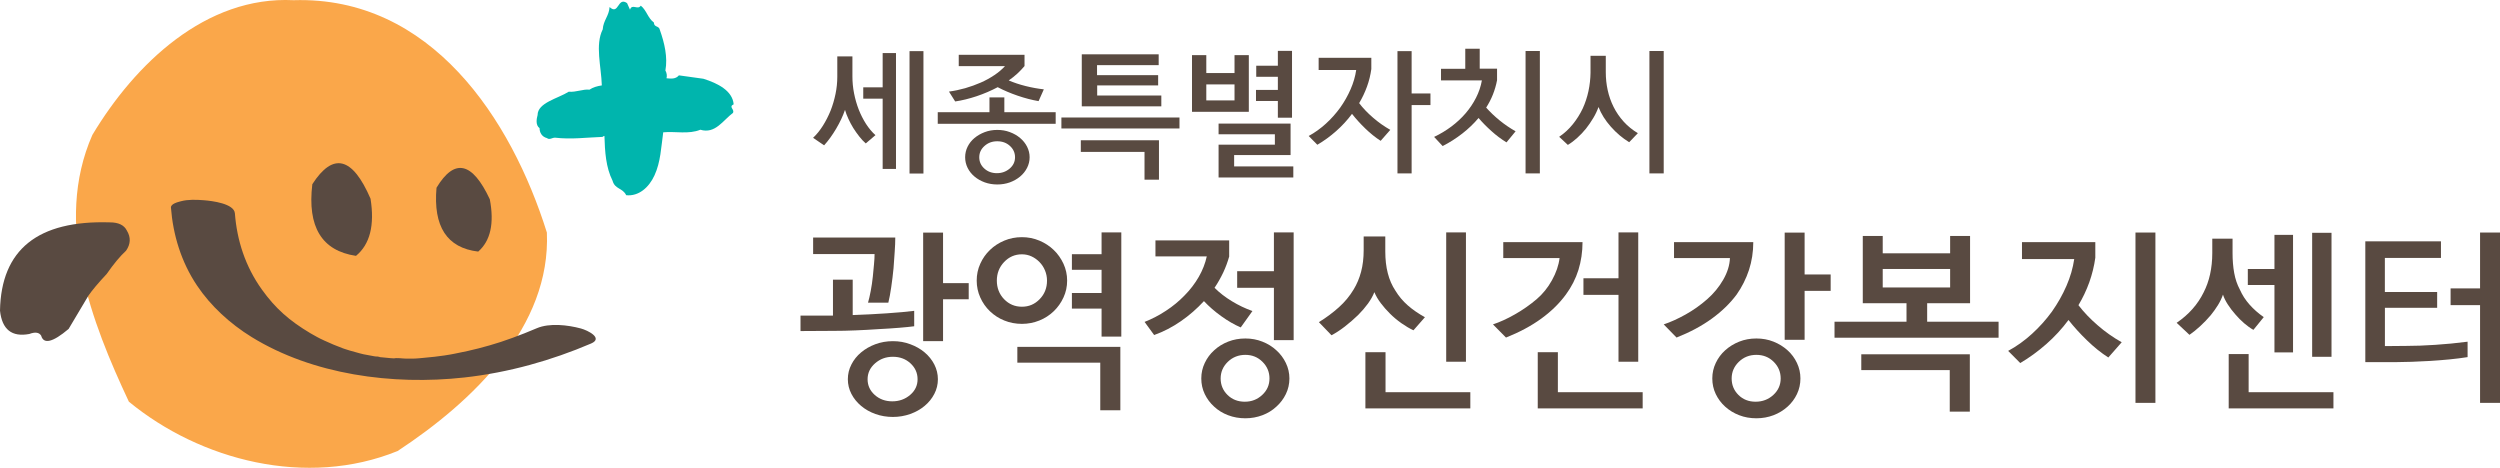
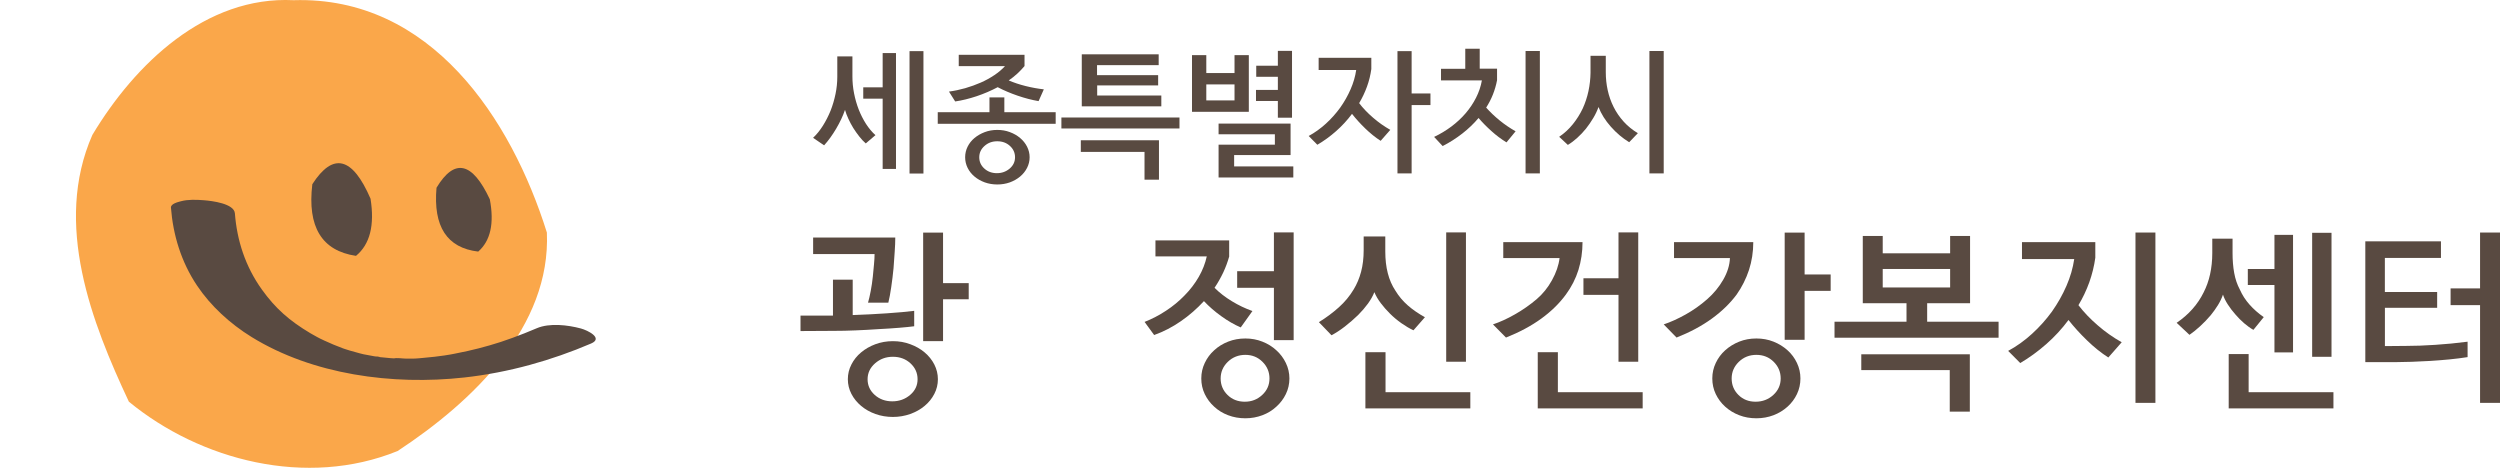
<svg xmlns="http://www.w3.org/2000/svg" width="481" height="90" viewBox="0 0 481 90" fill="none">
  <g clip-path="url(#clip0_667_9172)">
    <path d="M168.452 25.99L166.572 27.594C166.146 27.225 165.738 26.783 165.33 26.267C164.923 25.751 164.533 25.198 164.163 24.617C163.811 24.036 163.496 23.447 163.227 22.857C162.949 22.258 162.736 21.686 162.579 21.142C162.171 22.322 161.606 23.529 160.874 24.764C160.142 26 159.373 27.069 158.558 27.963L156.436 26.516C157.122 25.87 157.752 25.096 158.317 24.202C158.882 23.308 159.373 22.34 159.799 21.308C160.207 20.276 160.522 19.198 160.753 18.082C160.985 16.967 161.096 15.861 161.096 14.755V10.857H164.005V14.7C164.005 15.787 164.107 16.875 164.32 17.953C164.533 19.032 164.83 20.073 165.219 21.078C165.608 22.064 166.071 22.976 166.618 23.834C167.165 24.681 167.776 25.41 168.443 26.009L168.452 25.99ZM169.824 16.792V10.211H172.39V32.497H169.824V18.986H166.09V16.801H169.824V16.792ZM174.993 33.391V9.843H177.671V33.391H174.993Z" fill="#594A41" />
    <path d="M190.373 21.585V18.738H193.236V21.585H203.112V23.825H180.422V21.585H190.373ZM197.118 12.71C196.691 13.217 196.228 13.705 195.719 14.175C195.209 14.636 194.662 15.079 194.079 15.475C195.07 15.899 196.145 16.258 197.321 16.553C198.498 16.848 199.665 17.06 200.833 17.189L199.823 19.456C198.554 19.244 197.21 18.894 195.783 18.406C194.366 17.917 193.087 17.373 191.957 16.774C190.669 17.456 189.317 18.037 187.89 18.516C186.472 18.986 185.101 19.327 183.776 19.521L182.581 17.622C183.619 17.484 184.666 17.263 185.703 16.968C186.741 16.673 187.742 16.304 188.696 15.89C189.65 15.475 190.521 14.986 191.318 14.452C192.115 13.917 192.791 13.346 193.356 12.728H184.462V10.544H197.118V12.728V12.71ZM198.1 30.258C198.1 30.977 197.933 31.659 197.609 32.295C197.284 32.931 196.84 33.493 196.274 33.963C195.709 34.433 195.051 34.811 194.301 35.088C193.551 35.355 192.745 35.493 191.883 35.493C191.021 35.493 190.206 35.355 189.465 35.088C188.714 34.811 188.057 34.443 187.491 33.963C186.926 33.493 186.482 32.931 186.167 32.295C185.852 31.65 185.694 30.977 185.694 30.258C185.694 29.539 185.852 28.857 186.167 28.221C186.482 27.585 186.926 27.023 187.491 26.553C188.057 26.083 188.714 25.705 189.465 25.419C190.215 25.134 191.021 24.996 191.883 24.996C192.745 24.996 193.551 25.134 194.301 25.419C195.051 25.696 195.709 26.074 196.274 26.553C196.84 27.023 197.284 27.585 197.609 28.221C197.933 28.866 198.1 29.539 198.1 30.258ZM195.292 30.258C195.292 29.401 194.968 28.673 194.31 28.074C193.652 27.475 192.846 27.18 191.874 27.18C190.901 27.18 190.104 27.475 189.428 28.074C188.751 28.673 188.409 29.401 188.409 30.258C188.409 31.115 188.733 31.843 189.391 32.433C190.039 33.023 190.845 33.318 191.8 33.318C192.754 33.318 193.569 33.023 194.264 32.433C194.95 31.843 195.292 31.125 195.292 30.258Z" fill="#594A41" />
    <path d="M204.214 24.718V22.608H226.932V24.718H204.214ZM207.948 29.225V26.986H222.985V34.571H220.205V29.225H207.948ZM208.133 10.451H222.929V12.534H211.07V14.46H222.827V16.433H211.098V18.377H223.439V20.46H208.133V10.451Z" fill="#594A41" />
    <path d="M229.341 10.608H232.092V14.055H237.522V10.608H240.273V21.512H229.341V10.608ZM232.092 16.24V19.318H237.522V16.24H232.092ZM234.455 27.834H245.286V25.834H234.455V23.779H248.306V29.834H237.448V32.019H248.834V34.148H234.455V27.825V27.834ZM245.86 12.636V9.788H248.584V22.645H245.86V19.429H241.654V17.3H245.86V14.774H241.7V12.645H245.86V12.636Z" fill="#594A41" />
    <path d="M261.508 19.852C262.23 20.801 263.111 21.723 264.158 22.626C265.195 23.529 266.307 24.313 267.493 24.986L265.64 27.096C264.63 26.451 263.648 25.658 262.684 24.728C261.721 23.797 260.869 22.857 260.127 21.907C259.229 23.115 258.2 24.23 257.061 25.235C255.912 26.248 254.717 27.115 253.457 27.852L251.789 26.165C252.956 25.529 254.05 24.746 255.087 23.806C256.116 22.866 257.042 21.834 257.858 20.709C258.654 19.585 259.321 18.405 259.859 17.17C260.396 15.935 260.757 14.7 260.933 13.465H253.707V11.124H263.843V13.281C263.685 14.442 263.407 15.566 263.009 16.663C262.61 17.76 262.11 18.82 261.508 19.834V19.852ZM271.597 17.981H275.22V20.221H271.597V33.364H268.873V9.843H271.597V17.981Z" fill="#594A41" />
    <path d="M281.918 13.216V9.373H284.698V13.216H288.033V15.428C287.857 16.378 287.588 17.29 287.236 18.184C286.884 19.069 286.449 19.908 285.939 20.7C286.699 21.557 287.57 22.387 288.542 23.18C289.515 23.972 290.544 24.663 291.6 25.262L289.849 27.392C288.839 26.774 287.875 26.055 286.949 25.216C286.022 24.387 285.198 23.548 284.475 22.7C283.558 23.788 282.511 24.792 281.334 25.705C280.158 26.617 278.907 27.419 277.564 28.101L275.924 26.341C277.11 25.779 278.212 25.115 279.25 24.341C280.278 23.567 281.195 22.719 281.992 21.788C282.789 20.857 283.456 19.861 283.993 18.802C284.531 17.742 284.911 16.627 285.114 15.474H277.249V13.235H281.909L281.918 13.216ZM293.518 33.364V9.815H296.269V33.364H293.518Z" fill="#594A41" />
    <path d="M315.124 25.622L313.456 27.364C312.187 26.59 311.01 25.603 309.935 24.387C308.861 23.18 308.064 21.908 307.554 20.59C307.304 21.29 306.971 22 306.544 22.709C306.118 23.419 305.655 24.101 305.145 24.746C304.617 25.401 304.052 25.991 303.45 26.534C302.848 27.078 302.245 27.53 301.653 27.88L299.985 26.322C300.995 25.64 301.866 24.829 302.616 23.898C303.367 22.968 303.997 21.963 304.506 20.894C304.997 19.825 305.368 18.7 305.618 17.539C305.868 16.368 305.998 15.189 306.016 14V10.737H308.953V13.898C308.953 15.078 309.074 16.23 309.324 17.364C309.574 18.497 309.954 19.576 310.463 20.59C310.973 21.613 311.621 22.544 312.4 23.41C313.178 24.267 314.086 25.004 315.124 25.622ZM317.347 33.364V9.815H320.099V33.364H317.347Z" fill="#594A41" />
    <path d="M160.263 60.727V53.806H164.061V60.617C166.275 60.543 168.453 60.432 170.602 60.285C172.751 60.137 174.512 59.981 175.892 59.806V62.773C175.151 62.875 174.178 62.967 172.965 63.068C171.751 63.17 170.426 63.253 169.008 63.326C167.582 63.428 166.118 63.501 164.626 63.566C163.125 63.63 161.745 63.658 160.466 63.658L154.018 63.695V60.727H160.281H160.263ZM170.908 58.23H167.007C167.183 57.64 167.35 56.902 167.526 55.99C167.702 55.087 167.832 54.156 167.934 53.206C168.008 52.405 168.082 51.621 168.156 50.865C168.23 50.11 168.267 49.446 168.267 48.884H156.445V45.695H172.251C172.251 46.497 172.214 47.419 172.14 48.441C172.066 49.465 171.992 50.515 171.918 51.594C171.797 52.838 171.649 54.054 171.473 55.243C171.297 56.432 171.121 57.428 170.917 58.23H170.908ZM180.451 72.967C180.451 73.972 180.219 74.912 179.765 75.787C179.311 76.663 178.69 77.437 177.903 78.091C177.115 78.755 176.198 79.271 175.142 79.649C174.086 80.027 172.965 80.22 171.788 80.22C170.611 80.22 169.462 80.027 168.416 79.649C167.369 79.271 166.461 78.755 165.673 78.091C164.886 77.428 164.265 76.663 163.811 75.787C163.357 74.912 163.125 73.962 163.125 72.967C163.125 71.972 163.348 71.022 163.811 70.128C164.265 69.234 164.886 68.46 165.673 67.806C166.461 67.142 167.378 66.617 168.416 66.23C169.462 65.842 170.584 65.64 171.788 65.64C172.992 65.64 174.086 65.833 175.142 66.23C176.198 66.617 177.115 67.142 177.903 67.806C178.69 68.469 179.311 69.243 179.765 70.128C180.219 71.022 180.451 71.972 180.451 72.967ZM176.541 72.967C176.541 71.769 176.087 70.746 175.179 69.907C174.271 69.068 173.141 68.644 171.788 68.644C170.435 68.644 169.323 69.068 168.36 69.907C167.406 70.746 166.924 71.769 166.924 72.967C166.924 74.165 167.387 75.17 168.304 75.99C169.222 76.81 170.352 77.216 171.677 77.216C173.002 77.216 174.141 76.81 175.105 75.99C176.068 75.17 176.541 74.165 176.541 72.967ZM181.442 57.575V65.64H177.615V44.755H181.442V54.469H186.38V57.584H181.442V57.575Z" fill="#594A41" />
-     <path d="M196.618 45.63C197.794 45.63 198.915 45.851 199.971 46.294C201.028 46.736 201.945 47.335 202.732 48.091C203.52 48.847 204.141 49.732 204.613 50.745C205.076 51.759 205.317 52.838 205.317 53.99C205.317 55.142 205.086 56.22 204.613 57.234C204.15 58.248 203.52 59.133 202.732 59.888C201.945 60.644 201.028 61.243 199.971 61.667C198.915 62.091 197.794 62.312 196.618 62.312C195.441 62.312 194.283 62.1 193.227 61.667C192.171 61.243 191.253 60.644 190.466 59.888C189.678 59.133 189.058 58.248 188.604 57.234C188.15 56.22 187.918 55.142 187.918 53.99C187.918 52.838 188.14 51.759 188.604 50.745C189.058 49.732 189.678 48.847 190.466 48.091C191.253 47.335 192.171 46.736 193.227 46.294C194.283 45.851 195.413 45.63 196.618 45.63ZM196.618 48.93C195.265 48.93 194.125 49.428 193.19 50.414C192.254 51.4 191.791 52.598 191.791 53.99C191.791 55.381 192.254 56.598 193.19 57.566C194.125 58.533 195.265 59.013 196.618 59.013C197.97 59.013 199.082 58.533 200.027 57.566C200.972 56.598 201.445 55.409 201.445 53.99C201.445 53.308 201.315 52.653 201.055 52.026C200.796 51.4 200.444 50.874 200.009 50.432C199.564 49.971 199.054 49.603 198.48 49.335C197.905 49.068 197.285 48.93 196.618 48.93ZM195.737 69.778V66.736H215.555V78.939H211.691V69.778H195.737ZM211.942 48.893V44.718H215.74V64.764H211.942V59.381H206.234V56.377H211.942V51.907H206.234V48.902H211.942V48.893Z" fill="#594A41" />
    <path d="M236.512 49.29C236.215 50.368 235.826 51.409 235.354 52.423C234.872 53.437 234.316 54.423 233.677 55.373C234.631 56.322 235.743 57.188 237.012 57.953C238.281 58.727 239.597 59.354 240.968 59.843L238.717 62.995C237.512 62.479 236.271 61.769 234.992 60.847C233.714 59.935 232.602 58.958 231.638 57.935C230.313 59.373 228.84 60.663 227.219 61.787C225.598 62.912 223.884 63.806 222.059 64.46L220.215 61.935C221.642 61.373 223.013 60.663 224.338 59.787C225.663 58.921 226.858 57.935 227.914 56.838C228.998 55.741 229.906 54.552 230.638 53.28C231.37 52.008 231.888 50.691 232.185 49.327H222.309V46.248H236.493V49.29H236.512ZM239.606 80.479C238.429 80.479 237.327 80.285 236.289 79.889C235.261 79.502 234.362 78.949 233.602 78.239C232.843 77.557 232.241 76.746 231.796 75.824C231.351 74.893 231.129 73.898 231.129 72.82C231.129 71.741 231.351 70.773 231.796 69.833C232.241 68.893 232.843 68.082 233.602 67.4C234.362 66.691 235.261 66.138 236.289 65.732C237.318 65.326 238.429 65.124 239.606 65.124C240.783 65.124 241.857 65.326 242.886 65.732C243.914 66.138 244.813 66.691 245.573 67.4C246.332 68.082 246.944 68.893 247.398 69.833C247.852 70.773 248.083 71.769 248.083 72.82C248.083 73.87 247.852 74.893 247.398 75.824C246.944 76.755 246.332 77.557 245.573 78.239C244.813 78.949 243.914 79.502 242.886 79.889C241.857 80.276 240.764 80.479 239.606 80.479ZM244.248 72.82C244.248 71.575 243.803 70.506 242.904 69.612C242.006 68.718 240.912 68.276 239.606 68.276C238.3 68.276 237.16 68.718 236.234 69.612C235.316 70.506 234.853 71.575 234.853 72.82C234.853 74.064 235.298 75.124 236.178 75.99C237.058 76.856 238.17 77.29 239.495 77.29C240.82 77.29 241.913 76.856 242.849 75.99C243.784 75.124 244.248 74.064 244.248 72.82ZM245.1 52.184V44.709H248.899V65.446H245.1V55.373H238.031V52.184H245.1Z" fill="#594A41" />
    <path d="M274.164 61.022L271.949 63.548C271.208 63.207 270.449 62.755 269.643 62.193C268.846 61.631 268.114 61.022 267.447 60.359C266.78 59.695 266.187 59.022 265.659 58.322C265.131 57.621 264.723 56.921 264.426 56.211C264.158 56.921 263.741 57.649 263.194 58.414C262.638 59.17 262.008 59.907 261.295 60.617C260.489 61.4 259.637 62.128 258.756 62.82C257.876 63.502 257.015 64.064 256.181 64.506L253.753 61.981C255.18 61.105 256.459 60.147 257.598 59.124C258.738 58.101 259.692 56.949 260.452 55.677C261.063 54.672 261.536 53.548 261.869 52.303C262.203 51.059 262.37 49.667 262.37 48.128V45.492H266.53V48.386C266.53 49.926 266.687 51.317 267.011 52.562C267.326 53.806 267.817 54.93 268.484 55.935C269.124 56.986 269.911 57.926 270.856 58.755C271.801 59.585 272.904 60.34 274.154 61.032L274.164 61.022ZM262.703 67.76H266.576V75.456H282.891V78.571H262.703V67.76ZM278.249 69.594V44.709H282.048V69.594H278.249Z" fill="#594A41" />
    <path d="M289.747 64.939L287.246 62.414C288.57 61.972 289.979 61.336 291.461 60.488C292.943 59.649 294.342 58.672 295.64 57.575C296.816 56.571 297.807 55.354 298.604 53.907C299.401 52.469 299.892 51.05 300.059 49.658H289.228V46.58H304.478C304.478 48.46 304.209 50.248 303.691 51.935C303.163 53.621 302.356 55.197 301.282 56.663C300.05 58.349 298.475 59.898 296.547 61.299C294.62 62.7 292.35 63.916 289.747 64.949V64.939ZM295.862 67.76H299.735V75.456H316.05V78.571H295.862V67.76ZM311.399 53.538V44.709H315.197V69.594H311.399V56.727H304.654V53.538H311.399Z" fill="#594A41" />
    <path d="M322.563 64.939L320.099 62.414C321.423 61.971 322.832 61.336 324.314 60.506C325.796 59.676 327.177 58.7 328.455 57.575C329.706 56.478 330.744 55.225 331.55 53.815C332.356 52.414 332.791 51.022 332.838 49.658H322.081V46.58H337.331C337.331 48.46 337.053 50.248 336.507 51.935C335.951 53.621 335.163 55.197 334.135 56.663C332.884 58.349 331.29 59.898 329.363 61.299C327.436 62.7 325.166 63.916 322.563 64.948V64.939ZM337.924 80.478C336.747 80.478 335.645 80.285 334.626 79.888C333.607 79.501 332.708 78.948 331.921 78.239C331.161 77.557 330.559 76.746 330.114 75.824C329.669 74.893 329.447 73.898 329.447 72.819C329.447 71.741 329.669 70.773 330.114 69.833C330.559 68.893 331.161 68.082 331.921 67.4C332.708 66.69 333.607 66.137 334.626 65.732C335.645 65.326 336.747 65.124 337.924 65.124C339.101 65.124 340.203 65.326 341.222 65.732C342.241 66.137 343.14 66.69 343.928 67.4C344.687 68.082 345.29 68.893 345.734 69.833C346.179 70.773 346.401 71.769 346.401 72.819C346.401 73.87 346.179 74.893 345.734 75.824C345.29 76.755 344.687 77.557 343.928 78.239C343.14 78.948 342.241 79.501 341.222 79.888C340.203 80.276 339.101 80.478 337.924 80.478ZM337.924 68.276C336.599 68.276 335.478 68.718 334.552 69.612C333.634 70.506 333.171 71.575 333.171 72.819C333.171 74.064 333.607 75.124 334.478 75.99C335.348 76.856 336.451 77.289 337.776 77.289C339.101 77.289 340.24 76.856 341.185 75.99C342.13 75.124 342.603 74.064 342.603 72.819C342.603 71.575 342.158 70.506 341.259 69.612C340.361 68.718 339.249 68.276 337.924 68.276ZM347.207 52.81H352.22V55.962H347.207V65.382H343.372V44.755H347.207V52.819V52.81Z" fill="#594A41" />
    <path d="M366.803 58.34H358.399V45.4H362.235V48.737H375.206V45.4H379.041V58.34H370.786V61.898H384.526V64.976H352.961V61.898H366.812V58.34H366.803ZM358.112 71.207V68.165H378.995V79.198H375.132V71.207H358.112ZM362.235 51.751V55.308H375.206V51.751H362.235Z" fill="#594A41" />
    <path d="M399.887 58.709C400.897 60.027 402.12 61.318 403.574 62.571C405.02 63.834 406.567 64.921 408.216 65.852L405.64 68.783C404.241 67.88 402.87 66.783 401.536 65.483C400.202 64.193 399.016 62.884 397.978 61.566C396.728 63.253 395.301 64.801 393.707 66.202C392.114 67.603 390.437 68.82 388.695 69.852L386.37 67.511C387.991 66.635 389.52 65.539 390.956 64.23C392.392 62.921 393.68 61.483 394.81 59.926C395.912 58.359 396.839 56.718 397.589 54.995C398.34 53.271 398.831 51.557 399.081 49.843H389.029V46.58H403.139V49.585C402.917 51.198 402.527 52.774 401.981 54.313C401.425 55.852 400.73 57.318 399.896 58.709H399.887ZM410.866 77.511V44.746H414.701V77.511H410.866Z" fill="#594A41" />
    <path d="M421.252 64.423L418.787 62.11C419.964 61.308 420.983 60.414 421.845 59.437C422.706 58.46 423.42 57.4 423.985 56.248C424.522 55.197 424.939 54.045 425.217 52.783C425.495 51.52 425.643 50.165 425.643 48.7V45.916H429.544V48.7C429.544 50.064 429.645 51.336 429.859 52.516C430.072 53.686 430.433 54.755 430.943 55.704C431.406 56.755 432.026 57.723 432.805 58.598C433.583 59.474 434.491 60.285 435.547 61.013L433.555 63.465C432.99 63.151 432.397 62.727 431.786 62.202C431.174 61.677 430.609 61.105 430.09 60.497C429.553 59.889 429.062 59.253 428.636 58.589C428.209 57.926 427.894 57.299 427.7 56.681C427.478 57.345 427.162 58.009 426.746 58.681C426.329 59.354 425.865 60.009 425.347 60.645C424.707 61.4 424.022 62.11 423.299 62.774C422.576 63.437 421.891 63.981 421.252 64.423ZM428.802 68.128H432.638V75.456H448.953V78.571H428.802V68.128ZM437.604 54.829H432.48V51.751H437.604V45.188H441.18V67.797H437.604V54.829ZM444.858 68.644V44.792H448.583V68.644H444.858Z" fill="#594A41" />
    <path d="M458.857 56.184H468.909V59.225H458.857V66.589L462.943 66.552C464.638 66.552 466.501 66.488 468.52 66.35C470.549 66.221 472.625 66.018 474.765 65.742V68.709C473.681 68.884 472.513 69.023 471.244 69.152C469.975 69.271 468.733 69.373 467.501 69.447C466.269 69.52 465.111 69.576 463.999 69.612C462.897 69.649 461.97 69.668 461.238 69.668H455.086V46.433H469.641V49.622H458.848V56.184H458.857ZM477.164 55.483V44.746H481V77.511H477.164V58.709H471.494V55.483H477.164Z" fill="#594A41" />
    <path d="M76.49 86.784C91.091 77.18 105.989 62.821 105.22 44.747C98.383 22.913 82.929 -0.774 56.487 0.037C39.588 -0.811 25.969 12.277 17.77 25.963C10.228 43.134 17.677 62.111 24.793 77.281C38.569 88.609 58.998 93.88 76.481 86.784H76.49Z" fill="#FAA74A" />
    <path d="M32.89 39.945C33.288 45.143 34.836 50.369 37.921 54.959C40.515 58.83 44.202 62.249 48.436 64.858C60.156 72.074 75.48 74.166 89.35 72.627C97.892 71.678 106.091 69.355 113.725 66.093C116.134 65.06 113.068 63.549 111.761 63.199C109.232 62.517 105.721 62.111 103.275 63.153C101.746 63.807 100.199 64.424 98.624 64.996C96.826 65.65 95.789 65.991 94.158 66.461C92.778 66.858 91.388 67.217 89.98 67.53C89.155 67.715 88.331 67.89 87.497 68.046C87.219 68.102 86.95 68.148 86.672 68.203C86.468 68.24 84.689 68.517 85.894 68.341C84.412 68.553 82.92 68.738 81.419 68.858C80.993 68.894 78.88 69.097 80.502 68.941C79.724 69.023 78.908 68.996 78.121 68.996C77.435 68.996 76.416 68.802 75.767 68.959C75.869 68.931 77.324 69.051 76.249 68.977C75.86 68.95 75.48 68.931 75.091 68.904C74.452 68.858 73.822 68.793 73.183 68.719C72.627 68.655 71.728 68.295 73.303 68.747C72.895 68.636 72.414 68.618 71.997 68.544C71.32 68.434 70.644 68.295 69.968 68.166C68.717 67.927 70.959 68.415 70.153 68.212C69.857 68.139 69.551 68.065 69.254 67.991C68.597 67.825 67.948 67.641 67.299 67.447C67.003 67.355 66.716 67.263 66.429 67.171C65.9 66.996 65.965 67.023 66.605 67.245C66.373 67.162 66.151 67.079 65.919 66.996C64.724 66.553 63.556 66.065 62.408 65.53C62.139 65.401 61.861 65.272 61.592 65.143C61.5 65.097 60.453 64.544 61.24 64.968C60.731 64.692 60.23 64.415 59.73 64.12C55.654 61.696 52.967 59.309 50.391 55.715C47.176 51.236 45.592 46.222 45.194 41.051C45.055 39.171 40.812 38.646 39.218 38.526C37.773 38.415 36.198 38.351 34.817 38.719C34.196 38.885 32.834 39.208 32.89 39.954V39.945Z" fill="#594A41" />
    <path d="M83.985 36.12C87.441 30.388 90.86 31.125 94.241 38.342C95.121 42.977 94.38 46.332 92.009 48.406C85.996 47.696 83.327 43.595 83.985 36.111V36.12Z" fill="#594A41" />
    <path d="M60.091 35.439C64.084 29.245 67.818 30.176 71.292 38.231C72.108 43.356 71.172 47.015 68.494 49.227C61.907 48.25 59.109 43.651 60.091 35.439Z" fill="#594A41" />
-     <path d="M13.184 63.3C10.154 65.862 8.394 66.286 7.921 64.581C7.523 63.936 6.763 63.834 5.642 64.258C2.279 64.894 0.389 63.401 0 59.77C0.222 48.01 7.273 42.351 21.151 42.784C22.81 42.784 23.903 43.318 24.422 44.388C25.191 45.669 25.145 46.95 24.255 48.231C23.097 49.3 21.856 50.793 20.521 52.719C18.919 54.424 17.751 55.816 17.01 56.885L13.193 63.3H13.184Z" fill="#594A41" />
-     <path d="M141.158 20.083C140.945 17.438 138.055 16.009 135.331 15.152L130.624 14.498C129.985 15.245 129.123 15.143 128.234 15.06C128.373 14.572 128.28 14.019 128.021 13.567C128.493 10.996 127.845 8.268 126.955 5.751C126.798 4.894 125.825 5.318 125.807 4.332C124.648 3.503 124.398 1.963 123.287 1.088C122.694 2.01 121.628 0.627 121.211 1.862L120.646 0.599C118.793 -0.7 119.09 3.023 117.283 1.355C117.181 3.079 116.069 3.927 115.967 5.65C114.466 8.618 115.68 12.765 115.791 16.433C114.911 16.562 114.096 16.793 113.41 17.254C112.197 17.106 110.909 17.761 109.417 17.65C107.342 18.959 103.432 19.761 103.432 22.139C103.228 22.876 103.015 24.083 103.812 24.655C103.812 25.475 104.229 26.305 105.239 26.572C105.739 26.977 106.267 26.461 106.795 26.489C109.927 26.858 112.845 26.443 115.912 26.341C116.032 26.231 116.162 26.175 116.292 26.148C116.384 29.171 116.56 32.185 117.857 34.775C118.321 36.452 119.784 36.111 120.479 37.558C122.86 37.807 124.843 36.102 125.918 33.752C127.113 31.189 127.206 28.268 127.604 25.456C129.939 25.235 132.524 25.881 134.747 24.959C137.601 25.834 139.12 23.134 141.019 21.724C141.399 21.042 140.102 20.562 141.149 20.074L141.158 20.083Z" fill="#00B5AD" />
  </g>
  <defs>
    <clipPath id="clip0_667_9172">
      <rect width="481" height="90" fill="white" />
    </clipPath>
  </defs>
</svg>